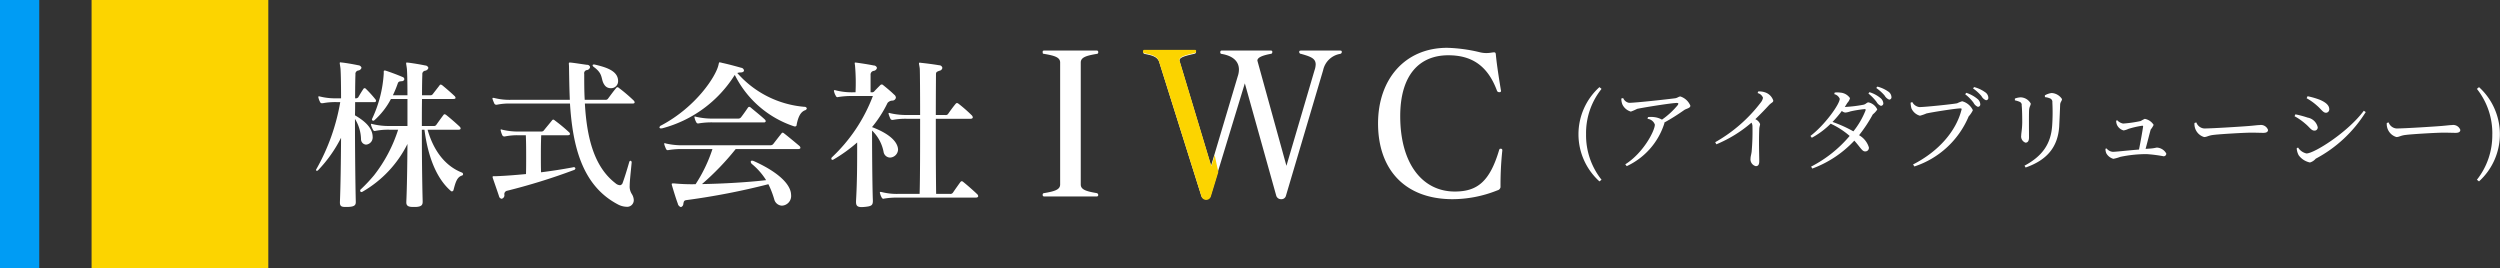
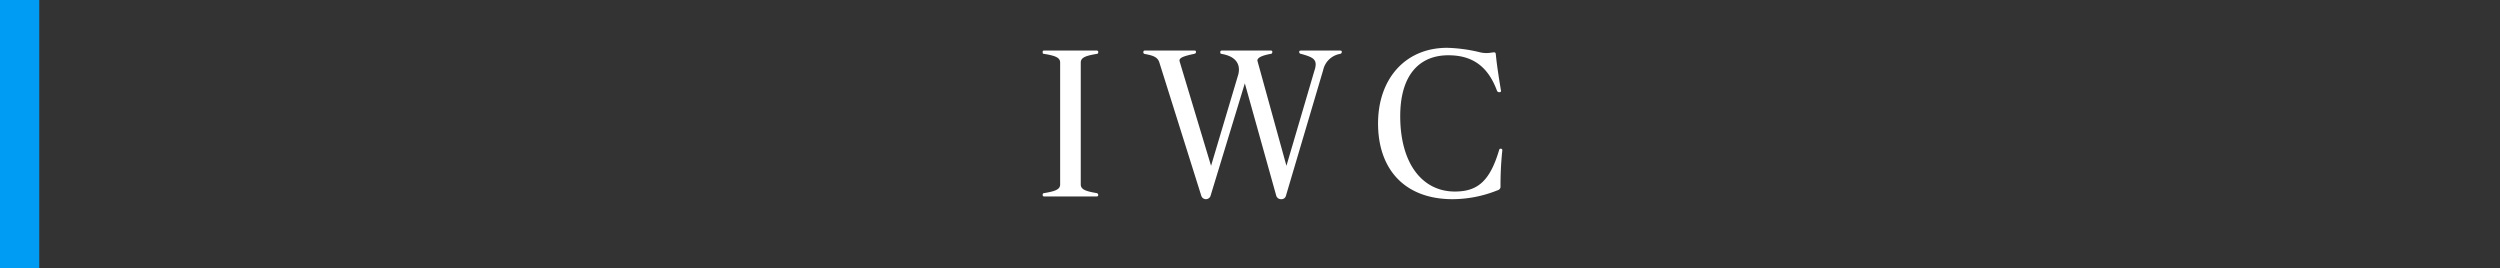
<svg xmlns="http://www.w3.org/2000/svg" id="f-logo.svg" width="382.188" height="41" viewBox="0 0 382.188 41">
  <rect x="0" y="0" width="382.188" height="41" fill="#333333" stroke="none" />
  <defs>
    <style>
      .cls-1 {
        fill: #fff;
      }

      .cls-1, .cls-2 {
        fill-rule: evenodd;
      }

      .cls-2 {
        fill: #fcd400;
      }

      .cls-3 {
        fill: #009cf4;
      }
    </style>
  </defs>
-   <path id="株式会社" class="cls-1" d="M515.644,4848.39c-2.6-1-4.376-3.38-5.276-6.56h4.726c0.225,0,.325-0.07.325-0.2a0.423,0.423,0,0,0-.125-0.25c-0.525-.5-1.525-1.37-2.076-1.8-0.2-.15-0.325-0.15-0.425,0-0.325.43-.775,1.05-1.075,1.48a0.435,0.435,0,0,1-.45.2h-1.776c0-1.5,0-2.9.025-4.13h4.8c0.225,0,.325-0.07.325-0.17a0.459,0.459,0,0,0-.15-0.28c-0.55-.52-1.276-1.15-1.851-1.62a0.5,0.5,0,0,0-.275-0.13,0.213,0.213,0,0,0-.175.13c-0.35.45-.775,1-1.025,1.32a0.438,0.438,0,0,1-.45.18h-1.2c0-1.53.025-2.65,0.05-3.15a0.515,0.515,0,0,1,.425-0.6,0.6,0.6,0,0,0,.5-0.43,0.513,0.513,0,0,0-.475-0.37c-0.976-.2-1.951-0.35-2.576-0.43-0.1,0-.175-0.02-0.225-0.02-0.1,0-.125.02-0.125,0.12,0,0.13.05,0.33,0.1,0.73,0.05,0.25.1,1.9,0.1,4.15h-2.226a16.4,16.4,0,0,0,.725-1.75c0.125-.38.275-0.35,0.626-0.4a0.374,0.374,0,0,0,.4-0.3,0.382,0.382,0,0,0-.3-0.35c-0.826-.35-1.7-0.68-2.526-0.95a0.524,0.524,0,0,0-.2-0.03c-0.1,0-.125.08-0.125,0.2v0.25a18.71,18.71,0,0,1-1.776,6.93,0.138,0.138,0,0,0-.025.1,0.2,0.2,0,0,0,.2.2,0.278,0.278,0,0,0,.175-0.08,11.4,11.4,0,0,0,2.526-3.25h2.526v4.13h-2.726a10.421,10.421,0,0,1-2.576-.28c-0.075-.02-0.15-0.05-0.175-0.05a0.084,0.084,0,0,0-.1.1c0,0.03.025,0.08,0.025,0.13a3.3,3.3,0,0,0,.275.65,0.3,0.3,0,0,0,.275.22c0.025,0,.075-0.02.1-0.02a9.933,9.933,0,0,1,2.176-.18h1.3a22.322,22.322,0,0,1-3.676,6.96,24.1,24.1,0,0,1-2.025,2.15,0.222,0.222,0,0,0-.1.2,0.2,0.2,0,0,0,.2.22,0.3,0.3,0,0,0,.15-0.05,17.3,17.3,0,0,0,6.877-7.3c-0.025,3.33-.075,6.78-0.175,8.88v0.05c0,0.57.375,0.7,1.075,0.7h0.375c0.875-.05,1.05-0.3,1.05-0.8v-0.1c-0.075-2.7-.125-7-0.125-10.91h0.4c0.526,4.13,1.851,7.46,4,9.33a0.278,0.278,0,0,0,.2.1,0.289,0.289,0,0,0,.25-0.25c0.325-1.27.575-1.95,1.275-2.17a0.215,0.215,0,0,0,.175-0.2A0.275,0.275,0,0,0,515.644,4848.39Zm-13.254-11.21a18.149,18.149,0,0,0-1.45-1.6,0.275,0.275,0,0,0-.2-0.1,0.2,0.2,0,0,0-.175.1c-0.225.33-.575,0.9-0.8,1.3a0.533,0.533,0,0,1-.475.15c0-1.75.025-3.1,0.05-3.65a0.52,0.52,0,0,1,.425-0.6,0.591,0.591,0,0,0,.5-0.42,0.532,0.532,0,0,0-.475-0.38c-0.976-.2-1.876-0.35-2.5-0.42-0.1,0-.175-0.03-0.225-0.03-0.1,0-.125.03-0.125,0.13,0,0.12.05,0.32,0.1,0.72,0.05,0.28.1,2.13,0.1,4.65h-0.65a9.863,9.863,0,0,1-2.551-.27,0.524,0.524,0,0,0-.2-0.03,0.07,0.07,0,0,0-.075.08,0.474,0.474,0,0,0,.025.15,2.659,2.659,0,0,0,.25.65,0.284,0.284,0,0,0,.3.17h0.1a10.424,10.424,0,0,1,2.151-.17h0.525a31.586,31.586,0,0,1-3.626,10.2,0.361,0.361,0,0,0-.075.18,0.117,0.117,0,0,0,.125.12,0.262,0.262,0,0,0,.175-0.07,20.563,20.563,0,0,0,3.526-4.98c-0.025,3.68-.075,7.48-0.175,9.83v0.07c0,0.55.225,0.68,0.85,0.68h0.3c0.95-.03,1.276-0.2,1.276-0.73v-0.07c-0.075-3.18-.125-8.4-0.125-12.66a6.107,6.107,0,0,1,.925,3.13,0.829,0.829,0,0,0,.775.8,1.112,1.112,0,0,0,1-1.25v-0.05c-0.075-1.28-1.175-2.3-2.7-3.18,0.025-.72.025-1.4,0.025-2.02h2.925a0.228,0.228,0,0,0,.275-0.18A0.415,0.415,0,0,0,502.39,4837.18Zm37.1-2.8a1.217,1.217,0,0,0-.025-0.3c-0.225-1.32-1.9-1.82-3.5-2.2a0.6,0.6,0,0,0-.175-0.02c-0.125,0-.2.05-0.2,0.12a0.44,0.44,0,0,0,.175.25c1.6,1.15.976,1.88,1.7,2.83a1.1,1.1,0,0,0,.9.42A1.065,1.065,0,0,0,539.493,4834.38Zm2.526,3.25a0.423,0.423,0,0,0-.125-0.25,25.216,25.216,0,0,0-2.251-1.92,0.446,0.446,0,0,0-.25-0.13,0.29,0.29,0,0,0-.2.13c-0.475.57-.825,1.07-1.225,1.6a0.445,0.445,0,0,1-.425.2h-3.151c-0.075-1.28-.075-2.6-0.075-3.95a0.485,0.485,0,0,1,.45-0.6,0.611,0.611,0,0,0,.45-0.45,0.45,0.45,0,0,0-.475-0.35c-0.775-.1-1.951-0.3-2.576-0.35h-0.05c-0.125,0-.15.05-0.15,0.17,0,0.1.025,0.25,0.025,0.45,0.025,1.68.05,3.4,0.125,5.08h-8.977a9.538,9.538,0,0,1-2.576-.28,0.6,0.6,0,0,0-.175-0.02,0.081,0.081,0,0,0-.1.1,0.793,0.793,0,0,1,.025.12c0.075,0.23.175,0.45,0.25,0.63a0.322,0.322,0,0,0,.325.2h0.075a9.353,9.353,0,0,1,2.176-.18h9c0.4,6.38,1.8,12.48,7.252,15.38a3.021,3.021,0,0,0,1.376.4,1.01,1.01,0,0,0,1.125-1.02,1.839,1.839,0,0,0-.3-0.93,2.077,2.077,0,0,1-.325-1.27c0-.65.125-1.68,0.3-3.53v-0.02c0-.33-0.3-0.35-0.375-0.05-0.35,1.22-.7,2.35-1,3.17a0.458,0.458,0,0,1-.175.25,0.329,0.329,0,0,1-.276.1,1.138,1.138,0,0,1-.65-0.3c-3.251-2.5-4.376-6.9-4.676-12.18h7.277C541.944,4837.83,542.019,4837.76,542.019,4837.63Zm-9.052,10.11a0.229,0.229,0,0,0-.276-0.18c-0.049,0-.1.03-0.149,0.03-1.6.3-3.226,0.55-4.827,0.75-0.025-.8-0.025-1.58-0.025-2.4,0-.98,0-2.03.05-3.26h4.026c0.275,0,.375-0.1.375-0.2a0.412,0.412,0,0,0-.15-0.27,25.852,25.852,0,0,0-2.175-1.8,0.446,0.446,0,0,0-.25-0.13,0.314,0.314,0,0,0-.175.13c-0.4.5-.826,1-1.226,1.5a0.47,0.47,0,0,1-.425.2h-3.376a10.421,10.421,0,0,1-2.576-.28c-0.075-.02-0.149-0.05-0.175-0.05a0.07,0.07,0,0,0-.075.08,0.306,0.306,0,0,0,.026.15,3.321,3.321,0,0,0,.224.65,0.324,0.324,0,0,0,.326.2h0.075a9.343,9.343,0,0,1,2.175-.18h1.026c0.05,1.23.05,2.33,0.05,3.38,0,0.85,0,1.68-.026,2.55-1.6.15-3.2,0.28-4.7,0.33h-0.3a0.089,0.089,0,0,0-.1.1,0.613,0.613,0,0,0,.05.25c0.325,0.95.6,1.72,0.925,2.7a0.5,0.5,0,0,0,.4.4,0.556,0.556,0,0,0,.426-0.6,0.521,0.521,0,0,1,.425-0.63,93.267,93.267,0,0,0,10.152-3.15A0.323,0.323,0,0,0,532.967,4847.74Zm35.377-9.18a0.35,0.35,0,0,0-.375-0.23,15.333,15.333,0,0,1-10.253-5.17,1.446,1.446,0,0,1,.525-0.08c0.35-.02.5-0.15,0.5-0.32a0.493,0.493,0,0,0-.425-0.4c-1.075-.3-2-0.55-2.925-0.75a2.029,2.029,0,0,0-.376-0.08c-0.1,0-.1.08-0.175,0.4-0.375,1.7-3.376,6.38-8.727,9.23a0.446,0.446,0,0,0-.3.32,0.214,0.214,0,0,0,.25.15,0.769,0.769,0,0,0,.2-0.02,18.7,18.7,0,0,0,11-8.05,0.867,0.867,0,0,1,.075-0.1,15.579,15.579,0,0,0,9.052,7.85,0.465,0.465,0,0,0,.151.02,0.239,0.239,0,0,0,.25-0.27c0.225-1.15.575-1.93,1.275-2.2A0.375,0.375,0,0,0,568.344,4838.56Zm-6.277,1.97a0.437,0.437,0,0,0-.15-0.27c-0.525-.5-1.65-1.4-2.125-1.8a0.446,0.446,0,0,0-.25-0.13,0.29,0.29,0,0,0-.2.13c-0.35.52-.8,1.15-1.076,1.5a0.544,0.544,0,0,1-.45.17H553.99a10.9,10.9,0,0,1-2.551-.27,0.8,0.8,0,0,0-.2-0.05,0.063,0.063,0,0,0-.075.07,0.317,0.317,0,0,0,.025.15,2.151,2.151,0,0,0,.25.65,0.311,0.311,0,0,0,.276.2c0.025,0,.075-0.02.125-0.02a11.865,11.865,0,0,1,2.175-.15h7.727A0.272,0.272,0,0,0,562.067,4840.53Zm5.3,4.06a0.459,0.459,0,0,0-.15-0.28c-0.575-.48-1.676-1.4-2.326-1.9a0.446,0.446,0,0,0-.25-0.13,0.253,0.253,0,0,0-.175.13c-0.4.5-.825,1.05-1.25,1.6a0.555,0.555,0,0,1-.425.2H549.364a10.9,10.9,0,0,1-2.551-.27,0.7,0.7,0,0,0-.175-0.05,0.081,0.081,0,0,0-.1.1,0.793,0.793,0,0,1,.025.12,5.6,5.6,0,0,0,.25.65,0.31,0.31,0,0,0,.275.2c0.025,0,.075-0.02.125-0.02a11.757,11.757,0,0,1,2.151-.15h4.551a22.627,22.627,0,0,1-2.576,5.37,28.584,28.584,0,0,1-3.275-.12h-0.175c-0.151,0-.2.02-0.2,0.12a1.3,1.3,0,0,0,.05.23c0.226,0.75.6,2,.876,2.72a0.7,0.7,0,0,0,.475.55,0.525,0.525,0,0,0,.375-0.5c0.075-.37.1-0.52,0.475-0.57a107.347,107.347,0,0,0,12.528-2.43,14.248,14.248,0,0,1,.9,2.33,1.262,1.262,0,0,0,1.175.95,1.477,1.477,0,0,0,1.4-1.58,3.274,3.274,0,0,0-.05-0.47c-0.425-1.98-3.326-3.73-5.626-4.75a0.894,0.894,0,0,0-.3-0.08,0.182,0.182,0,0,0-.2.18,0.54,0.54,0,0,0,.225.37,10.1,10.1,0,0,1,2.125,2.43c-2.675.32-6.626,0.55-9.8,0.6a40.373,40.373,0,0,0,5.151-5.35h9.528C567.269,4844.79,567.369,4844.69,567.369,4844.59Zm27.175,7.4a0.423,0.423,0,0,0-.125-0.28c-0.575-.55-1.5-1.37-2.126-1.87-0.2-.18-0.325-0.18-0.475,0-0.325.45-.825,1.15-1.125,1.6a0.472,0.472,0,0,1-.475.2h-2.1c-0.025-1.8-.05-4.9-0.05-8.05v-3.43h5.277c0.275,0,.375-0.1.375-0.23a0.531,0.531,0,0,0-.125-0.27,22.441,22.441,0,0,0-2.026-1.78c-0.225-.17-0.325-0.17-0.475,0-0.325.38-.85,1.1-1.125,1.5a0.439,0.439,0,0,1-.475.2h-1.426c0-3.17.025-5.77,0.025-6.25,0-.3.125-0.37,0.55-0.52a0.518,0.518,0,0,0,.426-0.43,0.471,0.471,0,0,0-.476-0.4c-0.875-.15-1.825-0.27-2.725-0.37-0.1,0-.175-0.03-0.225-0.03a0.119,0.119,0,0,0-.15.13c0,0.12.075,0.35,0.125,0.8,0.025,0.55.05,3.52,0.05,7.07h-2a10.9,10.9,0,0,1-2.551-.27,0.7,0.7,0,0,0-.175-0.05,0.081,0.081,0,0,0-.1.1,0.793,0.793,0,0,1,.025.12,5.6,5.6,0,0,0,.25.65,0.322,0.322,0,0,0,.325.2h0.076a9.945,9.945,0,0,1,2.15-.17h2c0,4.2,0,9.05-.075,11.48h-3.251a9.22,9.22,0,0,1-2.551-.28,0.769,0.769,0,0,0-.2-0.02,0.063,0.063,0,0,0-.075.07,0.41,0.41,0,0,0,.025.15,2.369,2.369,0,0,0,.25.63,0.328,0.328,0,0,0,.25.2c0.05,0,.075-0.03.125-0.03a11.878,11.878,0,0,1,2.176-.15h11.828C594.419,4852.21,594.544,4852.11,594.544,4851.99Zm-12.253-7.18a1.617,1.617,0,0,0-.05-0.32c-0.375-1.43-2.326-2.46-3.926-3.06a18.017,18.017,0,0,0,2.375-3.7,1.025,1.025,0,0,1,.7-0.35,0.549,0.549,0,0,0,.575-0.45,0.624,0.624,0,0,0-.275-0.47c-0.426-.43-1.151-1.03-1.651-1.43a0.307,0.307,0,0,0-.475,0c-0.25.25-.65,0.65-0.875,0.9a0.456,0.456,0,0,1-.425.18H578.09v-2.65a0.569,0.569,0,0,1,.5-0.63,0.574,0.574,0,0,0,.475-0.45,0.5,0.5,0,0,0-.5-0.37c-0.7-.15-1.7-0.3-2.6-0.43-0.075,0-.125-0.02-0.175-0.02-0.1,0-.125.02-0.125,0.1s0.025,0.2.05,0.4a31.048,31.048,0,0,1,.075,4.05h-0.4a9.988,9.988,0,0,1-2.626-.3,0.524,0.524,0,0,0-.2-0.03,0.07,0.07,0,0,0-.075.08,0.474,0.474,0,0,0,.025.15,1.959,1.959,0,0,0,.25.62,0.315,0.315,0,0,0,.275.23,0.926,0.926,0,0,1,.125-0.03,12.5,12.5,0,0,1,2.226-.15h3.051a25.024,25.024,0,0,1-6.252,9.36,0.3,0.3,0,0,0-.1.22,0.175,0.175,0,0,0,.175.18,0.442,0.442,0,0,0,.15-0.05,22.955,22.955,0,0,0,3.626-2.61c0,3.38,0,5.91-.175,8.96v0.12c0,0.53.15,0.8,0.875,0.8,0.1,0,.225-0.02.35-0.02,1.126-.1,1.351-0.23,1.351-0.95-0.075-1.9-.125-6.95-0.125-10.73a6.123,6.123,0,0,1,1.775,3.33,1.029,1.029,0,0,0,.975.8A1.275,1.275,0,0,0,582.291,4844.81Z" transform="translate(-445 -4822)" />
  <path id="IWC" class="cls-1" d="M612.892,4851.79a0.289,0.289,0,0,0-.24-0.27c-1.561-.27-2.431-0.51-2.431-1.32v-18.64c0-.81.87-1.05,2.431-1.32a0.227,0.227,0,0,0,.24-0.27,0.219,0.219,0,0,0-.27-0.24h-7.953c-0.27,0-.27.06-0.27,0.24,0,0.27.06,0.24,0.241,0.27,1.56,0.27,2.43.51,2.43,1.32v18.64c0,0.81-.87,1.05-2.43,1.32a0.23,0.23,0,0,0-.241.27,0.219,0.219,0,0,0,.27.24h7.953A0.219,0.219,0,0,0,612.892,4851.79Zm37.235-21.85c0-.15-0.06-0.21-0.27-0.21h-5.911c-0.241,0-.331.03-0.331,0.21a0.3,0.3,0,0,0,.3.3c1.47,0.42,2.22.69,2.22,1.62a2.961,2.961,0,0,1-.18.9l-4.291,14.59-4.411-15.97c0-.03-0.03-0.09-0.03-0.12,0-.45.72-0.78,2.01-1.02a0.252,0.252,0,0,0,.27-0.27,0.192,0.192,0,0,0-.18-0.24h-7.562c-0.15,0-.21.09-0.21,0.27a0.21,0.21,0,0,0,.18.24c1.831,0.3,2.671,1.2,2.671,2.4a3.183,3.183,0,0,1-.18,1.02l-4.081,13.69-4.8-15.94c0-.06-0.03-0.09-0.03-0.15,0-.45.691-0.69,2.221-1.02,0.24-.06.3-0.12,0.3-0.3,0-.12,0-0.21-0.24-0.21H620c-0.15,0-.21.09-0.21,0.27a0.228,0.228,0,0,0,.18.24c1.02,0.21,1.951.36,2.251,1.26l6.421,20.41a0.744,0.744,0,0,0,1.411.06l5.251-17.23,4.8,17.17a0.753,0.753,0,0,0,.751.54,0.7,0.7,0,0,0,.72-0.48l5.7-19.24a3.206,3.206,0,0,1,2.581-2.49A0.293,0.293,0,0,0,650.127,4829.94Zm24.538,15.07v-0.06a0.2,0.2,0,0,0-.18-0.21h-0.12c-0.09,0-.12.03-0.18,0.18-1.441,4.86-3.361,6.36-6.782,6.36-4.952,0-8.343-4.26-8.343-11.52,0-6.31,2.941-9.31,7.352-9.31,3.421,0,5.972,1.44,7.443,5.43a0.338,0.338,0,0,0,.33.21h0.09a0.194,0.194,0,0,0,.18-0.27c-0.24-1.47-.63-3.84-0.781-5.52-0.029-.24-0.09-0.3-0.3-0.3-0.09,0-.27.03-0.48,0.06a4.212,4.212,0,0,1-1.74-.09,23.535,23.535,0,0,0-4.922-.66c-6.421,0-10.562,4.77-10.562,11.56,0,7.05,4.111,11.58,11.4,11.58a18.523,18.523,0,0,0,6.842-1.35,0.611,0.611,0,0,0,.48-0.48A50.188,50.188,0,0,1,674.665,4845.01Z" transform="translate(-445 -4822)" />
-   <path id="シェイプ_1" data-name="シェイプ 1" class="cls-2" d="M627.552,4830.13c-1.546.34-2.243,0.58-2.243,1.04,0,0.06.03,0.09,0.03,0.15l4.849,16.09,0.507-1.7,0.554,2.59-1.152,3.78a0.753,0.753,0,0,1-1.424-.06l-6.486-20.61c-0.3-.91-1.243-1.06-2.273-1.28a0.229,0.229,0,0,1-.182-0.24c0-.18.061-0.27,0.212-0.27h7.668c0.243,0,.243.09,0.243,0.21C627.855,4830.01,627.794,4830.07,627.552,4830.13Z" transform="translate(-445 -4822)" />
-   <path id="_アイダブリューシー_" data-name="(アイダブリューシー)" class="cls-1" d="M687.471,4842.53a10.79,10.79,0,0,1,2.366-6.94l-0.322-.27a9.7,9.7,0,0,0,0,14.41l0.322-.25A10.9,10.9,0,0,1,687.471,4842.53Zm5.39-5.47a2.394,2.394,0,0,0,.168.92,2.051,2.051,0,0,0,1.288,1.08,7.745,7.745,0,0,0,.966-0.42c1.526-.31,5.362-0.9,6.02-0.9,0.28,0,.35.06,0.182,0.33a12.375,12.375,0,0,1-2.408,2.22,3.144,3.144,0,0,0-1.232-.39,3.931,3.931,0,0,0-.91,0l-0.07.27a1.31,1.31,0,0,1,1.12.88c0,0.94-1.764,4.34-4.522,6.07l0.224,0.28a10.787,10.787,0,0,0,5.712-6.42,0.588,0.588,0,0,0,.042-0.25,31.891,31.891,0,0,0,3.038-1.91c0.322-.22.938-0.28,0.938-0.66a2.48,2.48,0,0,0-1.526-1.41c-0.266,0-.42.21-0.784,0.27-0.854.12-6.048,0.7-7.056,0.7a1.2,1.2,0,0,1-.91-0.73Zm20.832-.83a1.149,1.149,0,0,1,.826.72,1.666,1.666,0,0,1-.364.75,22.843,22.843,0,0,1-6.944,6.04l0.182,0.32a19.749,19.749,0,0,0,5.362-3.31,1.149,1.149,0,0,1,.154.62,34.9,34.9,0,0,1-.126,3.82c-0.056.45-.168,0.74-0.168,1.01a1.074,1.074,0,0,0,.8,1.2c0.364,0,.532-0.22.532-0.77,0-.79-0.084-2.89,0-4.9,0.014-.36.126-0.57,0.126-0.77a1.389,1.389,0,0,0-.728-0.74c0.882-.85,1.582-1.59,2.086-2.14,0.392-.42.658-0.41,0.658-0.71a1.958,1.958,0,0,0-1.288-1.26,2.694,2.694,0,0,0-1.008-.13Zm16.492,2.68a12.358,12.358,0,0,1-1.848,3.17,19.575,19.575,0,0,0-3.192-1.44,16.831,16.831,0,0,0,1.428-1.68,0.964,0.964,0,0,0,.518.25,2.987,2.987,0,0,0,.784-0.18,18.379,18.379,0,0,1,2.156-.35C730.185,4838.67,730.255,4838.72,730.185,4838.91Zm-3.164-.56c0.14-.21.266-0.41,0.392-0.62a1.6,1.6,0,0,0,.406-0.73,1.958,1.958,0,0,0-1.47-.84,3.177,3.177,0,0,0-.868-0.01l-0.07.24a1.223,1.223,0,0,1,.84.71c0,0.84-2.324,4.05-4.48,5.68l0.21,0.28a12.425,12.425,0,0,0,2.884-2.15,12.077,12.077,0,0,1,2.9,1.87,19.041,19.041,0,0,1-5.894,4.69l0.182,0.3a16.739,16.739,0,0,0,6.426-4.27c0.98,1.09,1.2,1.66,1.666,1.65a0.548,0.548,0,0,0,.56-0.62,3.216,3.216,0,0,0-1.5-1.86,21.826,21.826,0,0,0,2.1-3.18,3.189,3.189,0,0,0,.686-0.75,1.928,1.928,0,0,0-1.344-1.09c-0.266,0-.392.28-0.77,0.36a20.675,20.675,0,0,1-2.8.34h-0.056Zm3.612-2.05a7.14,7.14,0,0,1,1.246,1.28,1.313,1.313,0,0,0,.658.6,0.375,0.375,0,0,0,.378-0.39,1.169,1.169,0,0,0-.49-0.84,4.7,4.7,0,0,0-1.638-.86Zm1.2-.85a7.239,7.239,0,0,1,1.274,1.15,1.4,1.4,0,0,0,.7.63,0.355,0.355,0,0,0,.35-0.41,1.079,1.079,0,0,0-.532-0.85,4.988,4.988,0,0,0-1.624-.73Zm15.526,2.88a0.364,0.364,0,0,0,.378-0.4,1.124,1.124,0,0,0-.462-0.83,5.159,5.159,0,0,0-1.68-.91l-0.168.22a6.56,6.56,0,0,1,1.274,1.29A1.318,1.318,0,0,0,747.363,4838.33Zm1.246-1.01a0.346,0.346,0,0,0,.364-0.39,1.064,1.064,0,0,0-.518-0.85,5.015,5.015,0,0,0-1.666-.77l-0.154.21a6.56,6.56,0,0,1,1.288,1.17A1.294,1.294,0,0,0,748.609,4837.32Zm-11.27.28-0.252.1a3.93,3.93,0,0,0,.126.86,2,2,0,0,0,1.3,1.13,6.21,6.21,0,0,0,.98-0.34c0.8-.19,4.508-0.78,5.222-0.78,0.126,0,.21.03,0.154,0.21-0.812,3.22-3.444,6.34-7.406,8.36l0.2,0.31a13.582,13.582,0,0,0,8.3-7.65,3.866,3.866,0,0,0,.644-0.95,2.51,2.51,0,0,0-1.638-1.37,5.552,5.552,0,0,0-.77.31c-0.686.14-4.886,0.58-5.768,0.58A1.436,1.436,0,0,1,737.339,4837.6Zm22.47,3.6c0.042-.85.112-2.38,0.14-3.2,0.028-.45.28-0.54,0.28-0.86a2.017,2.017,0,0,0-1.568-.92,2.64,2.64,0,0,0-1.05.36l0.014,0.27a2.735,2.735,0,0,1,.84.22,0.585,0.585,0,0,1,.294.59,29.74,29.74,0,0,1-.028,3.51c-0.182,2.85-1.526,4.71-4.228,6.16l0.168,0.28C757.919,4846.48,759.641,4844.48,759.809,4841.2Zm-6.02-3.62a0.5,0.5,0,0,1,.28.54c0.07,0.53.084,1.93,0.084,2.59-0.014,1.09-.154,1.61-0.154,1.98a1,1,0,0,0,.658,1.12c0.308,0,.532-0.21.532-0.8,0-.69-0.028-3.59.014-4.2,0.042-.53.252-0.69,0.252-0.98a1.837,1.837,0,0,0-1.526-.95,2.761,2.761,0,0,0-.9.19v0.27A3.876,3.876,0,0,1,753.789,4837.58Zm14.728,2.87a1.48,1.48,0,0,0,.126.65,1.567,1.567,0,0,0,1.008.84,2.579,2.579,0,0,0,.714-0.23,13.76,13.76,0,0,1,2.128-.49c0.1,0,.14.02,0.14,0.12-0.07.51-.378,2.3-0.63,3.52-1.68.14-3.57,0.35-3.99,0.35a1.341,1.341,0,0,1-.966-0.52l-0.168.05a1.659,1.659,0,0,0,.126.69,1.783,1.783,0,0,0,1.078.85,6.4,6.4,0,0,0,1.064-.3,19.363,19.363,0,0,1,4.018-.42,20.962,20.962,0,0,1,2.59.33,0.4,0.4,0,0,0,.42-0.42,1.746,1.746,0,0,0-1.47-.91,6.119,6.119,0,0,1-.84.14c-0.252.02-.546,0.04-0.854,0.06,0.28-1.02.63-2.44,0.784-2.96a3.315,3.315,0,0,0,.448-0.71,2.025,2.025,0,0,0-1.358-.92,5.681,5.681,0,0,0-.616.33,18.845,18.845,0,0,1-2.688.39,1.645,1.645,0,0,1-.91-0.51Zm11.97,0.35a2.067,2.067,0,0,0,1.47,2.15c0.448,0,.616-0.24,1.484-0.33,1.05-.13,4.76-0.34,5.684-0.34,0.9,0,1.386.03,1.89,0.03s0.714-.17.714-0.45a1.155,1.155,0,0,0-1.288-.74c-0.35,0-.812.08-1.75,0.15-0.7.06-5.418,0.37-6.734,0.37a1.4,1.4,0,0,1-1.19-.93Zm18.634-2.73c0.742,0.61,1.008,1.17,1.47,1.17a0.518,0.518,0,0,0,.5-0.54c0-.61-0.546-1.07-1.5-1.47a12.117,12.117,0,0,0-1.82-.52l-0.14.31A8.374,8.374,0,0,1,799.121,4838.07Zm-1.512,7.39a2.029,2.029,0,0,1-1.288-.91l-0.21.12a2.63,2.63,0,0,0,.308,1.07,2.848,2.848,0,0,0,1.722,1.1,1.85,1.85,0,0,0,.882-0.58,20.1,20.1,0,0,0,7.644-7.13l-0.294-.2C803.881,4842.27,798.757,4845.46,797.609,4845.46Zm-0.224-4.58c0.7,0.56.938,1.09,1.442,1.09a0.485,0.485,0,0,0,.5-0.52,1.928,1.928,0,0,0-1.54-1.47,14.463,14.463,0,0,0-1.876-.5l-0.126.29A9.021,9.021,0,0,1,797.385,4840.88Zm12.5-.08a2.067,2.067,0,0,0,1.47,2.15c0.448,0,.616-0.24,1.484-0.33,1.05-.13,4.76-0.34,5.684-0.34,0.9,0,1.386.03,1.89,0.03s0.714-.17.714-0.45a1.155,1.155,0,0,0-1.288-.74c-0.35,0-.812.08-1.75,0.15-0.7.06-5.418,0.37-6.734,0.37a1.4,1.4,0,0,1-1.19-.93Zm16.128,1.73a10.93,10.93,0,0,1-2.352,6.95l0.322,0.25a9.728,9.728,0,0,0,0-14.41l-0.322.27A10.913,10.913,0,0,1,826.015,4842.53Z" transform="translate(-445 -4822)" />
  <rect id="waku" class="cls-3" width="6" height="41" />
-   <path id="waku-2" data-name="waku" class="cls-2" d="M459,4822h27.018v41H459v-41Z" transform="translate(-445 -4822)" />
</svg>